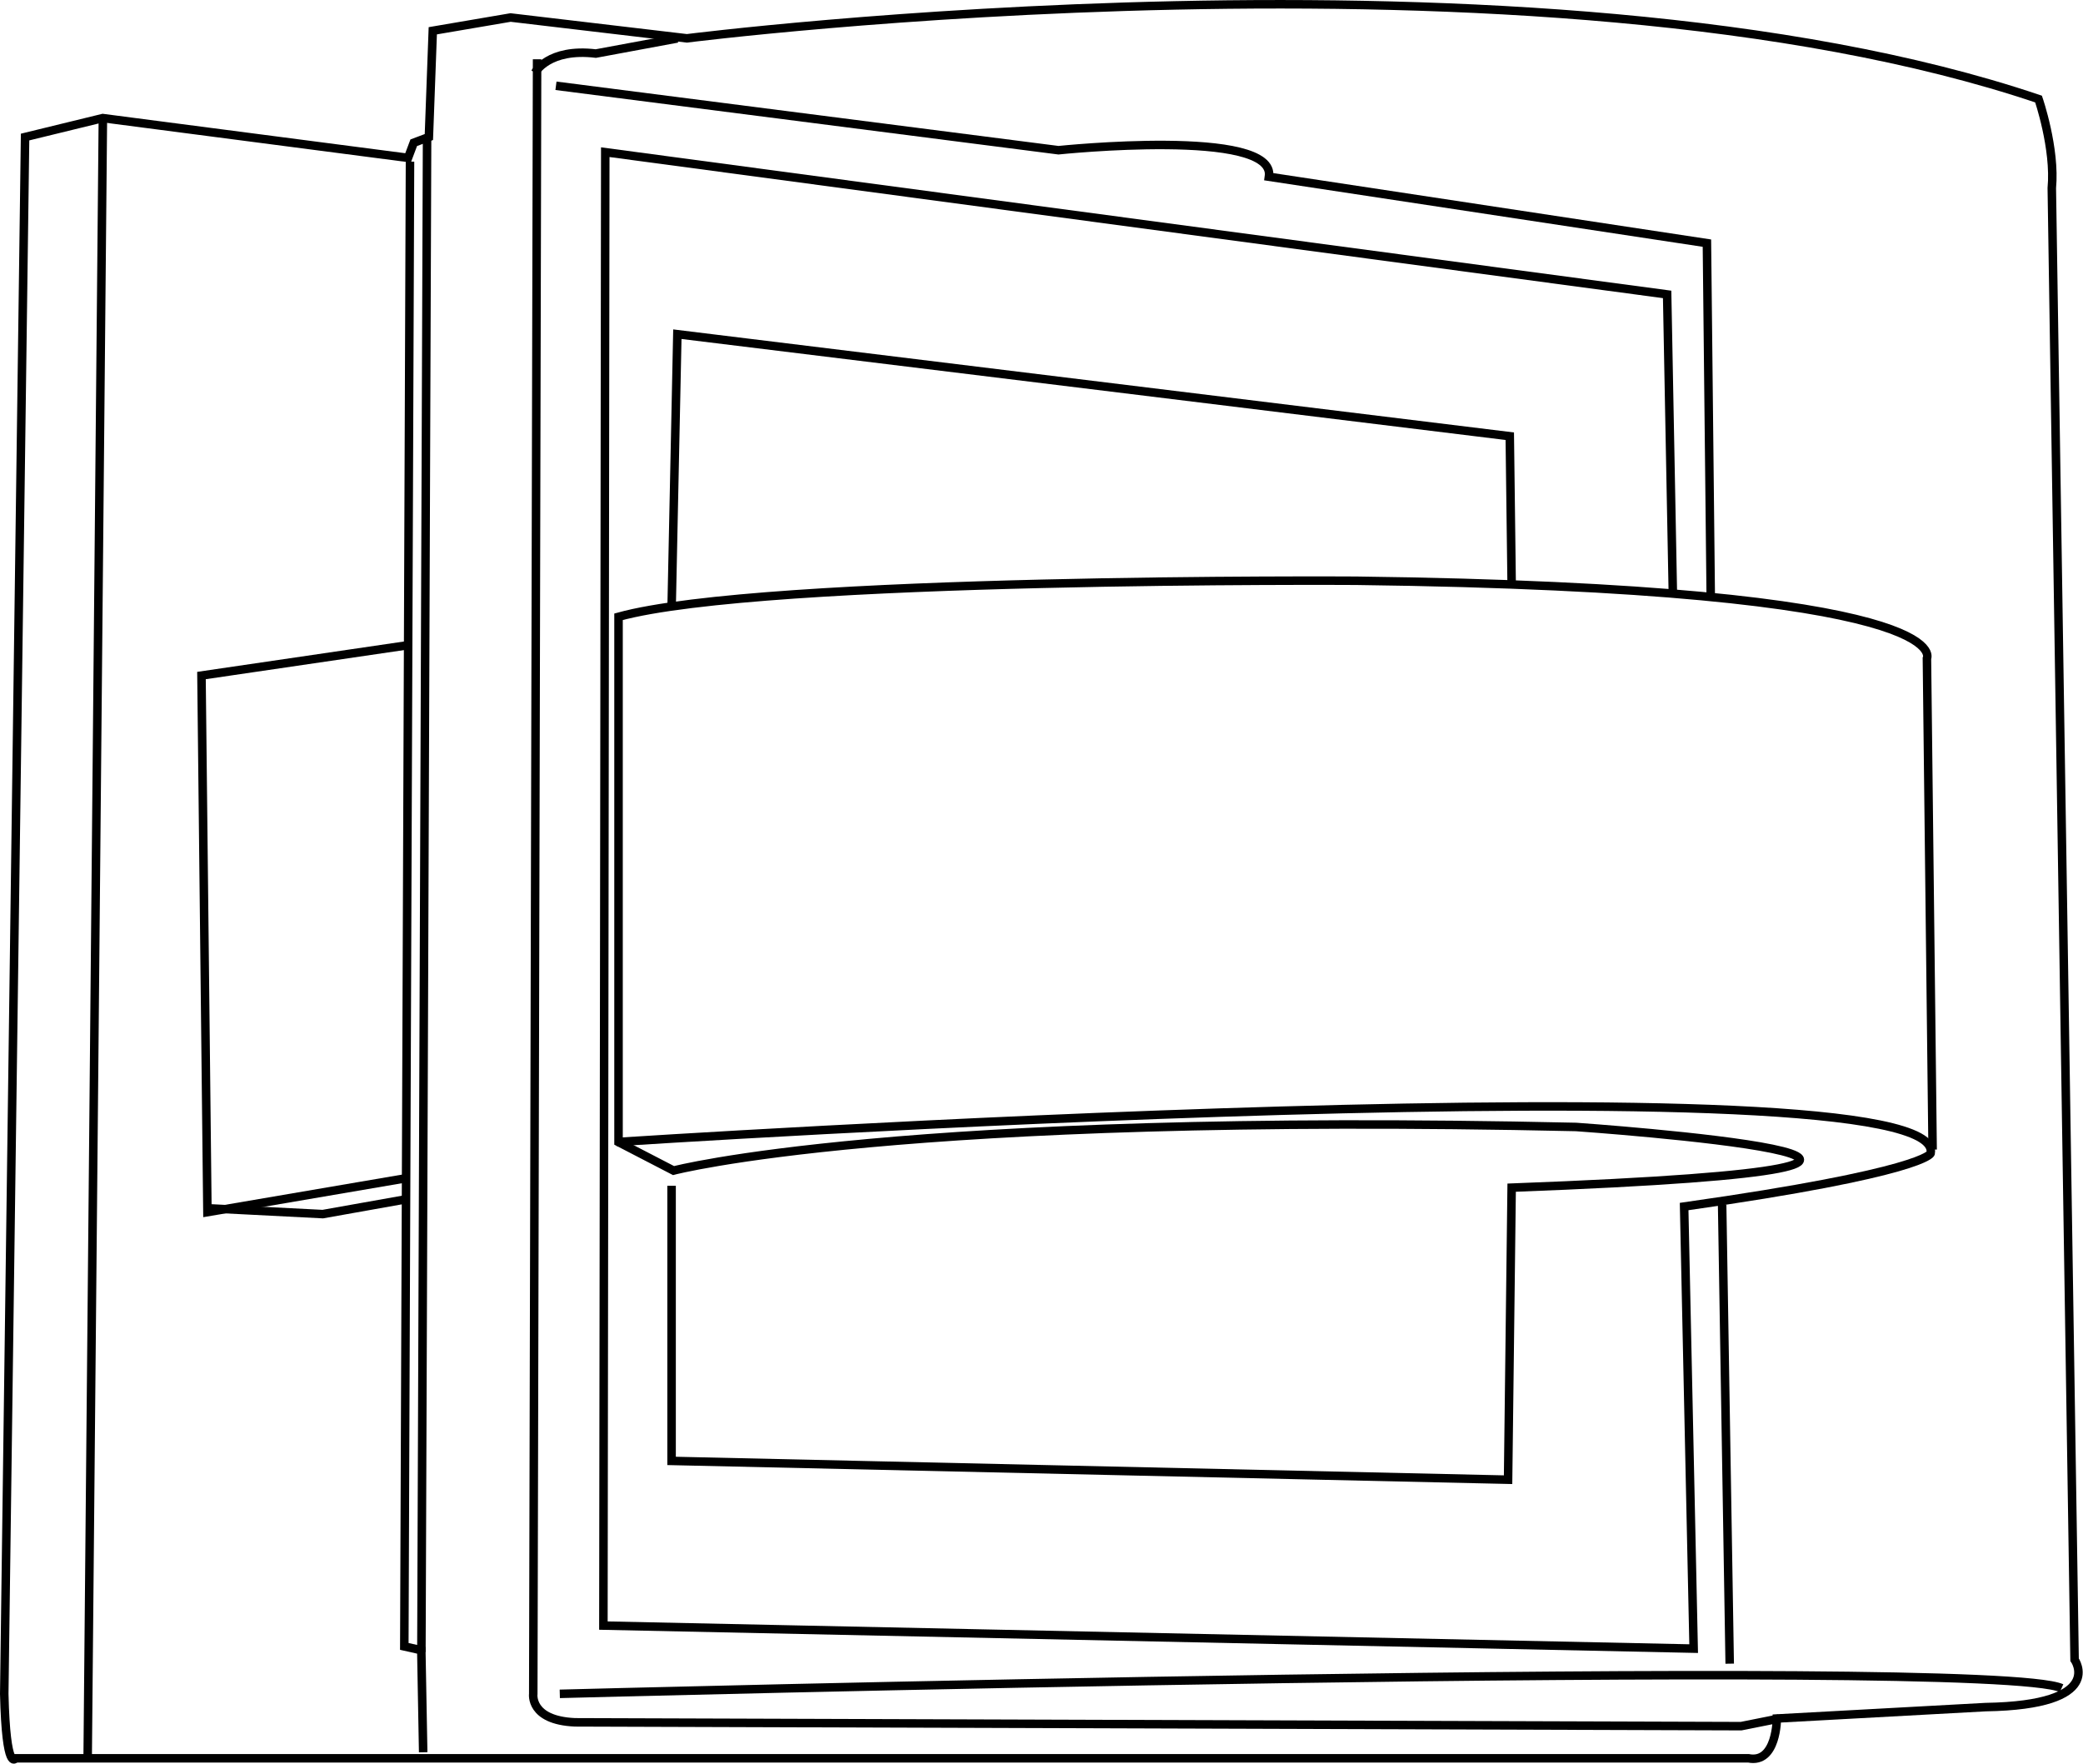
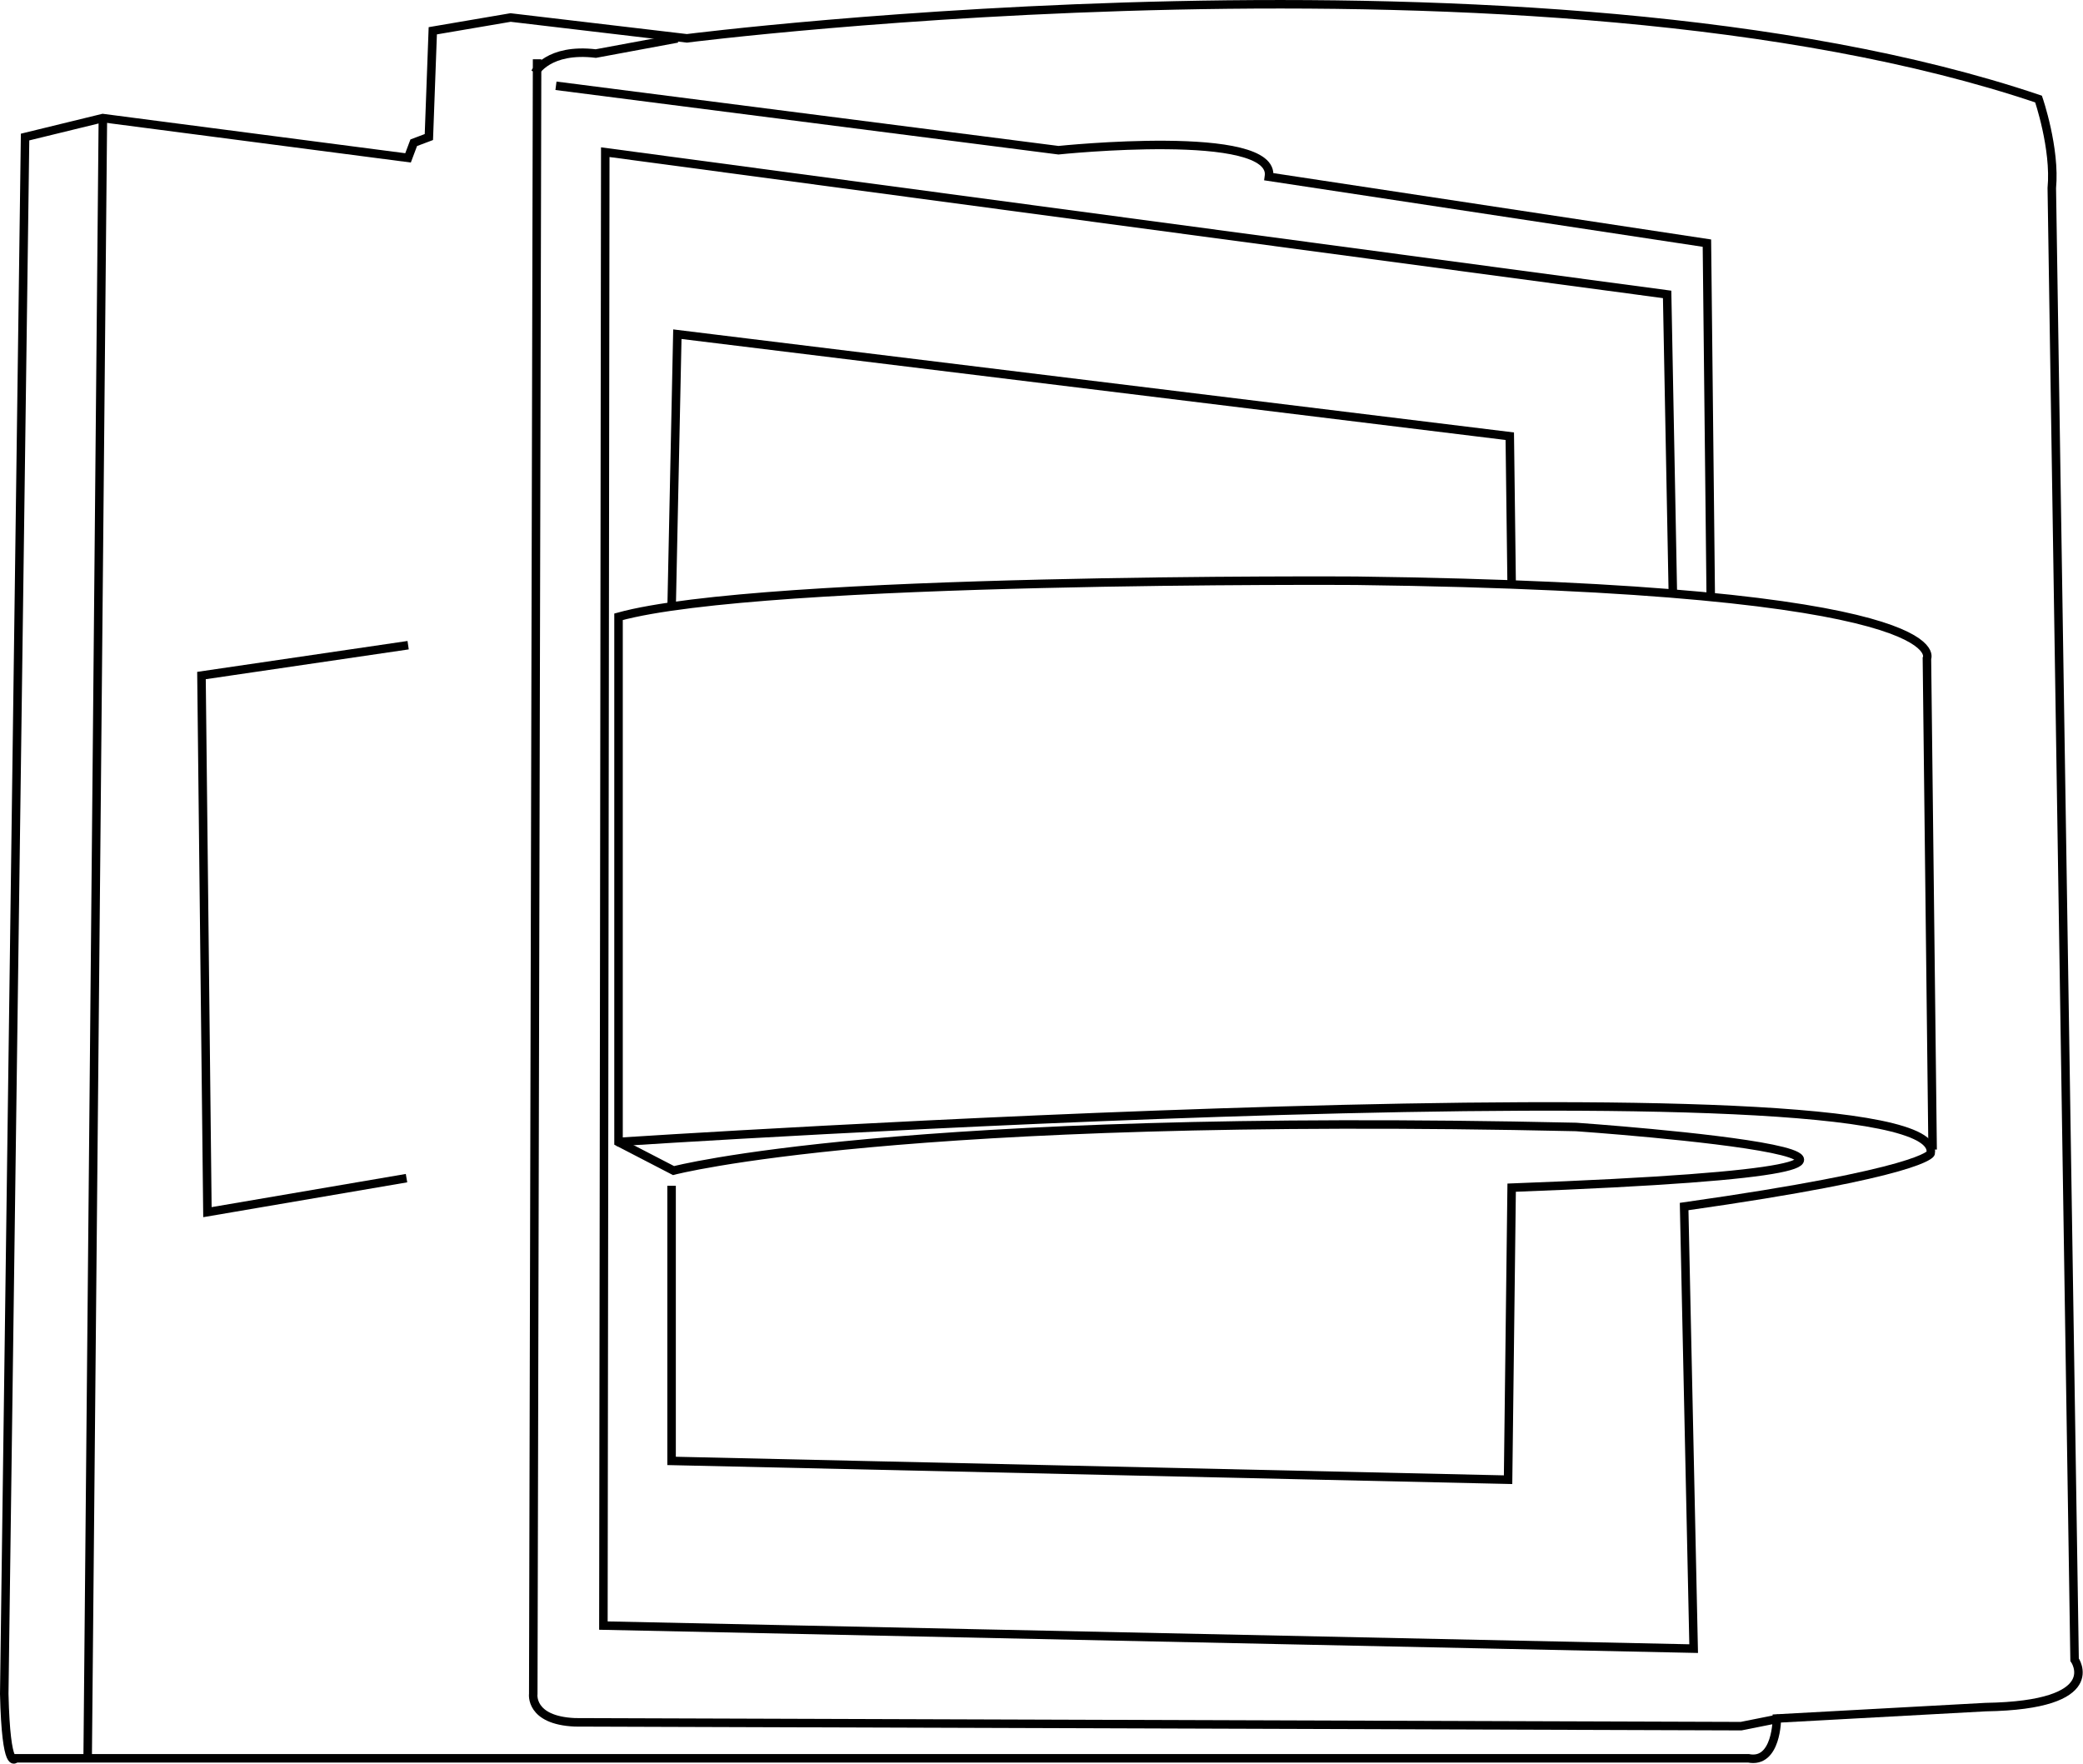
<svg xmlns="http://www.w3.org/2000/svg" id="Layer_1" data-name="Layer 1" viewBox="0 0 245.03 207.45">
  <defs>
    <style>.cls-1{fill:none;stroke:#000;}</style>
  </defs>
  <path class="cls-1" d="M58.51,104.78l9.15-1.56,20.74,2.45s100.15-12.71,159,7.14c0,0,2,5.8,1.56,10.48l2.68,173.09s3.79,5.35-10.48,5.58l-24.54,1.34s0,5.35-3.35,4.68H9.44s-1.12,1.78-1.34-7.58l2.45-183.12,9.14-2.23,35.91,4.68.67-1.78,1.78-.67Z" transform="translate(-7.6 -101.16)" />
-   <path class="cls-1" d="M55.83,120.17l-.67,174.65,2,.45.22,12" transform="translate(-7.6 -101.16)" />
-   <path class="cls-1" d="M57.84,117.05l-.67,178.44" transform="translate(-7.6 -101.16)" />
  <path class="cls-1" d="M19.7,115.27,17.91,308.2" transform="translate(-7.6 -101.16)" />
  <path class="cls-1" d="M55.61,177.05,31.3,180.62,32,243.74l23.42-4" transform="translate(-7.6 -101.16)" />
-   <path class="cls-1" d="M32.41,243.3l13.16.67,10-1.78" transform="translate(-7.6 -101.16)" />
  <path class="cls-1" d="M70.78,108.13,70.33,300.4s-.45,3.12,4.91,3.35l137.17.45h0l4.46-.89" transform="translate(-7.6 -101.16)" />
  <path class="cls-1" d="M70.55,109.69s1.56-2.9,7.14-2.23l9.59-1.78" transform="translate(-7.6 -101.16)" />
  <path class="cls-1" d="M73,111.25l59.11,7.58s25.65-2.68,24.76,3.12l51.52,7.81.45,41.49" transform="translate(-7.6 -101.16)" />
-   <path class="cls-1" d="M210.18,242.85l.89,54" transform="translate(-7.6 -101.16)" />
-   <path class="cls-1" d="M73.45,300.4s168.18-4.46,176.66-.67" transform="translate(-7.6 -101.16)" />
  <path class="cls-1" d="M80.14,235.49s156.8-10.26,154.57,1.34c0,0-.67,2.23-29,6.25l1.12,52L78.58,292.37l.22-173.31,124.91,16.73.67,35" transform="translate(-7.6 -101.16)" />
  <path class="cls-1" d="M234.94,236.38l-.67-57.77s4.24-8.25-67.14-9.14c0,0-69.81-.45-86.77,4.24V235.5l6.47,3.35s26.1-6.91,106.17-5.13c0,0,64,4.46-7.58,7.14L185,275.21,86.6,273V240.64" transform="translate(-7.6 -101.16)" />
  <path class="cls-1" d="M86.61,172.37l.67-31.9,97.92,12,.22,17.4" transform="translate(-7.6 -101.16)" />
</svg>